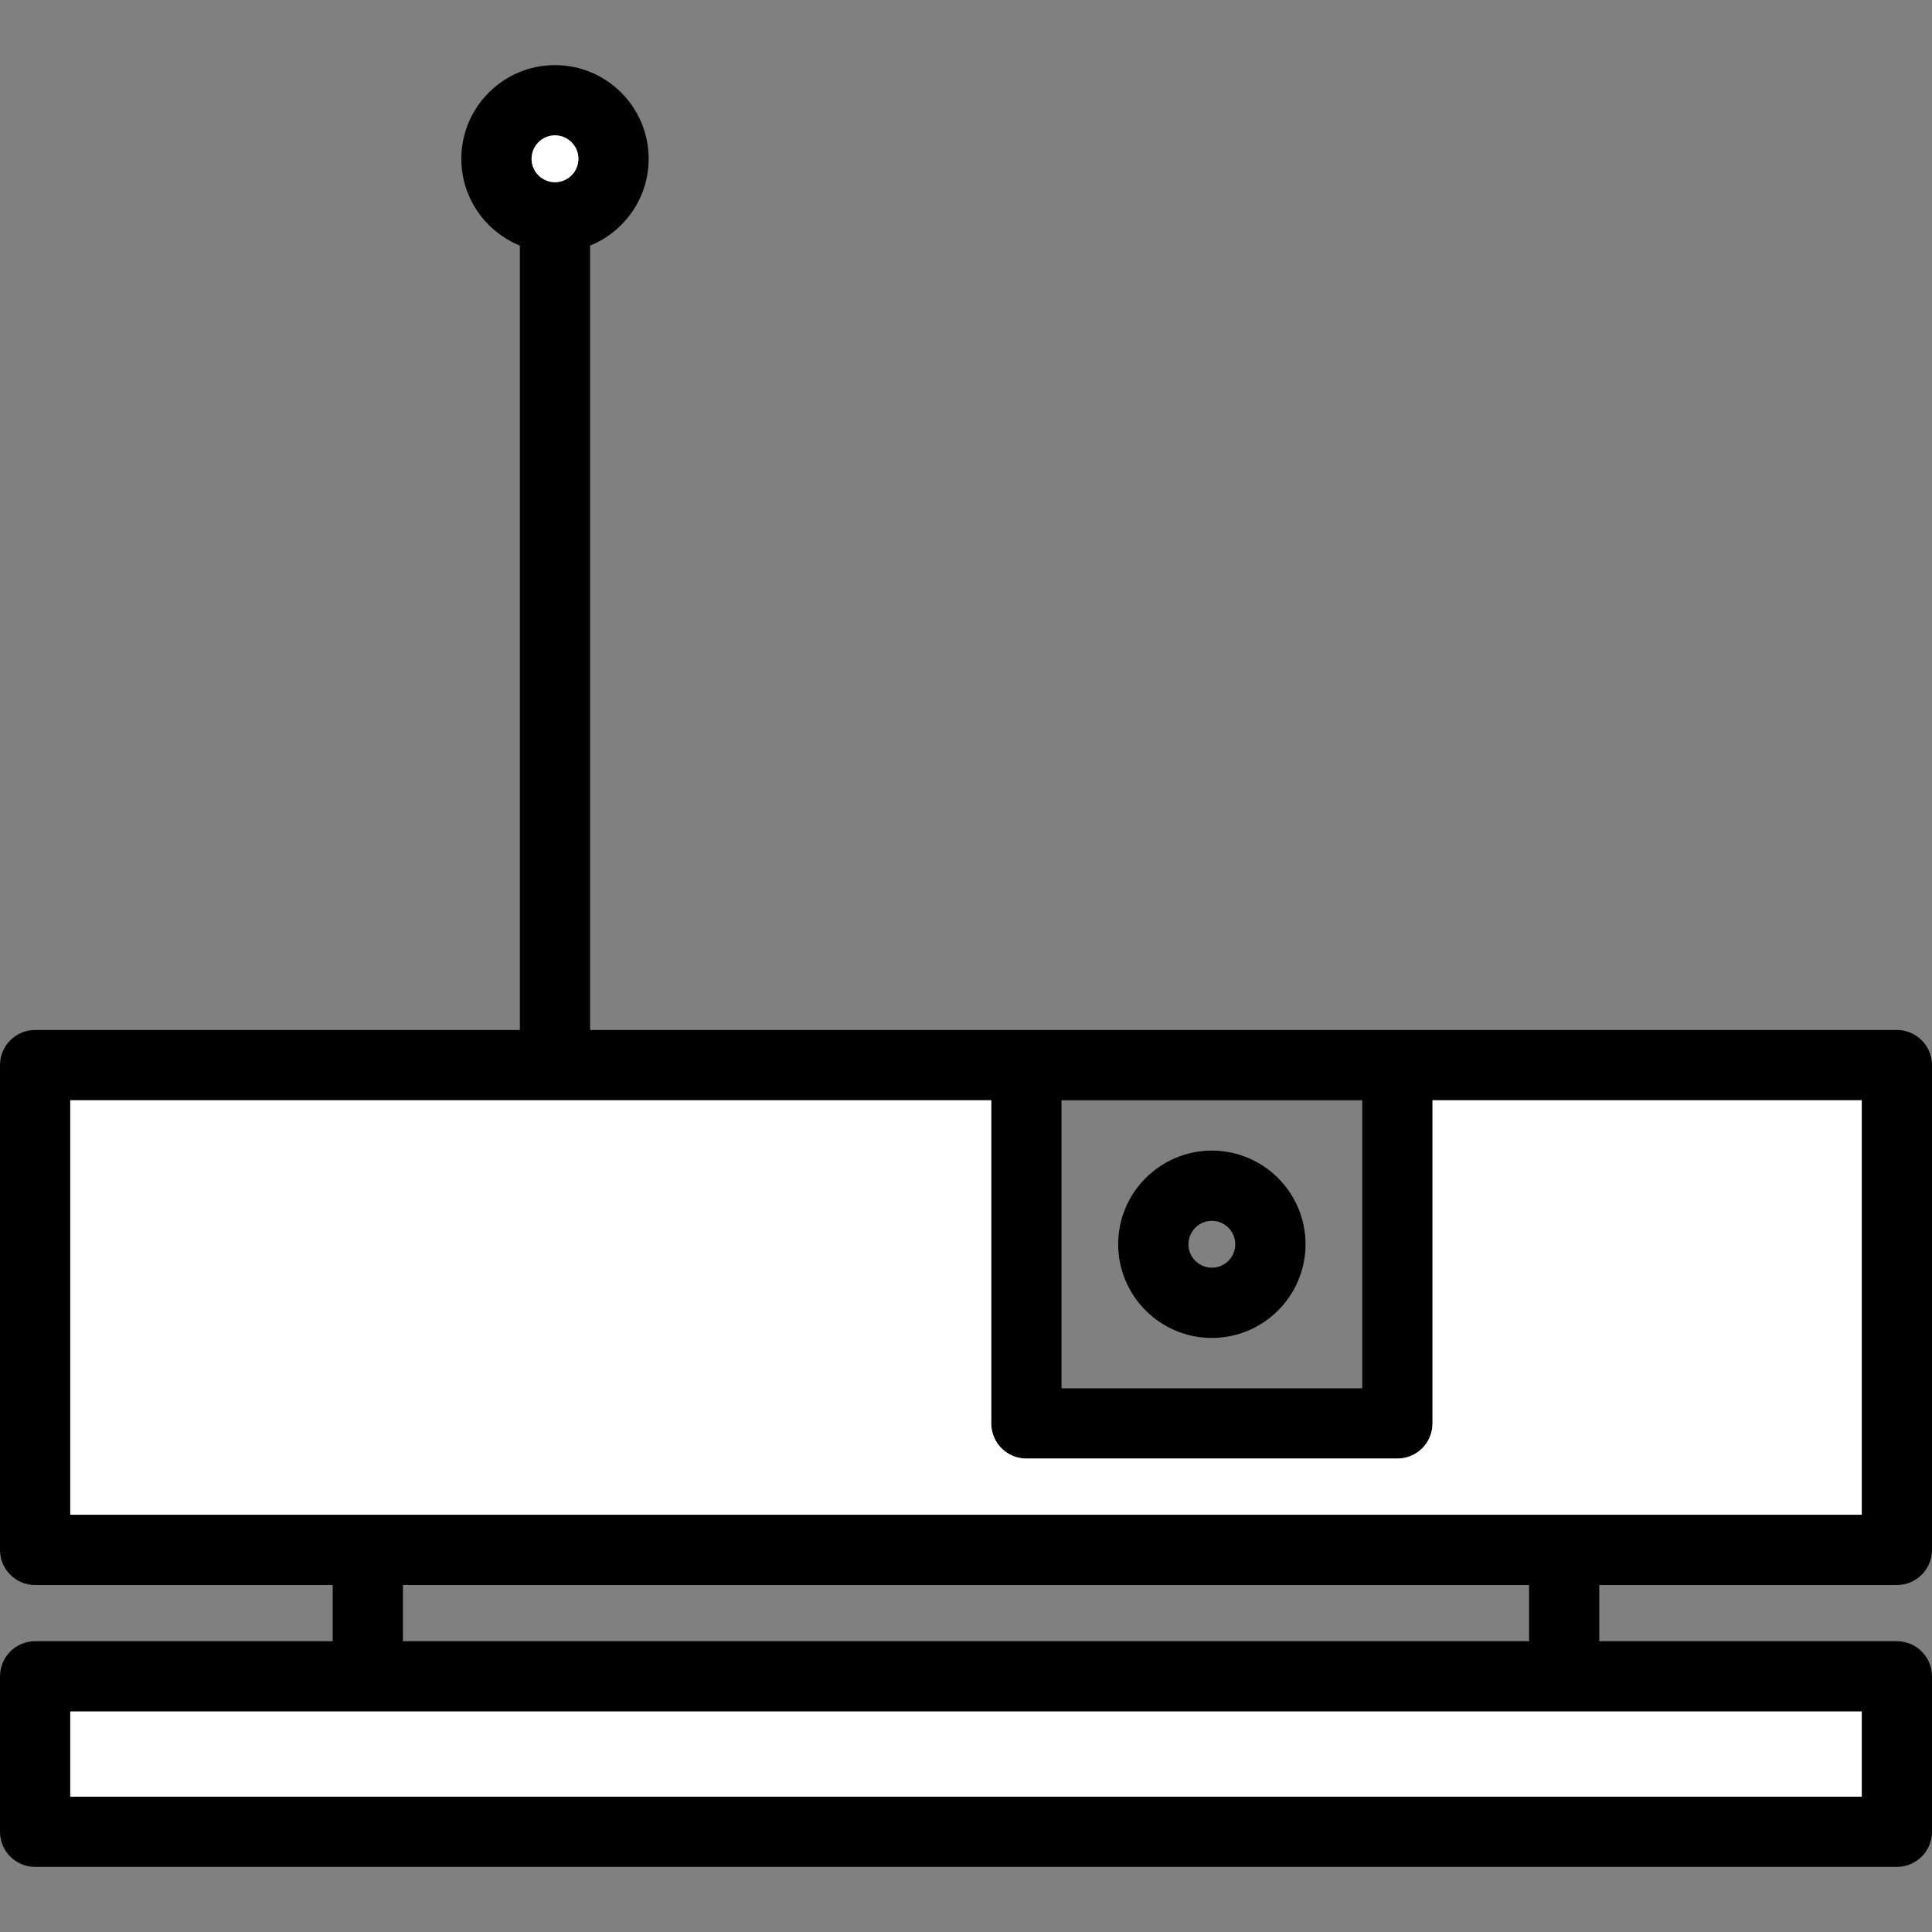
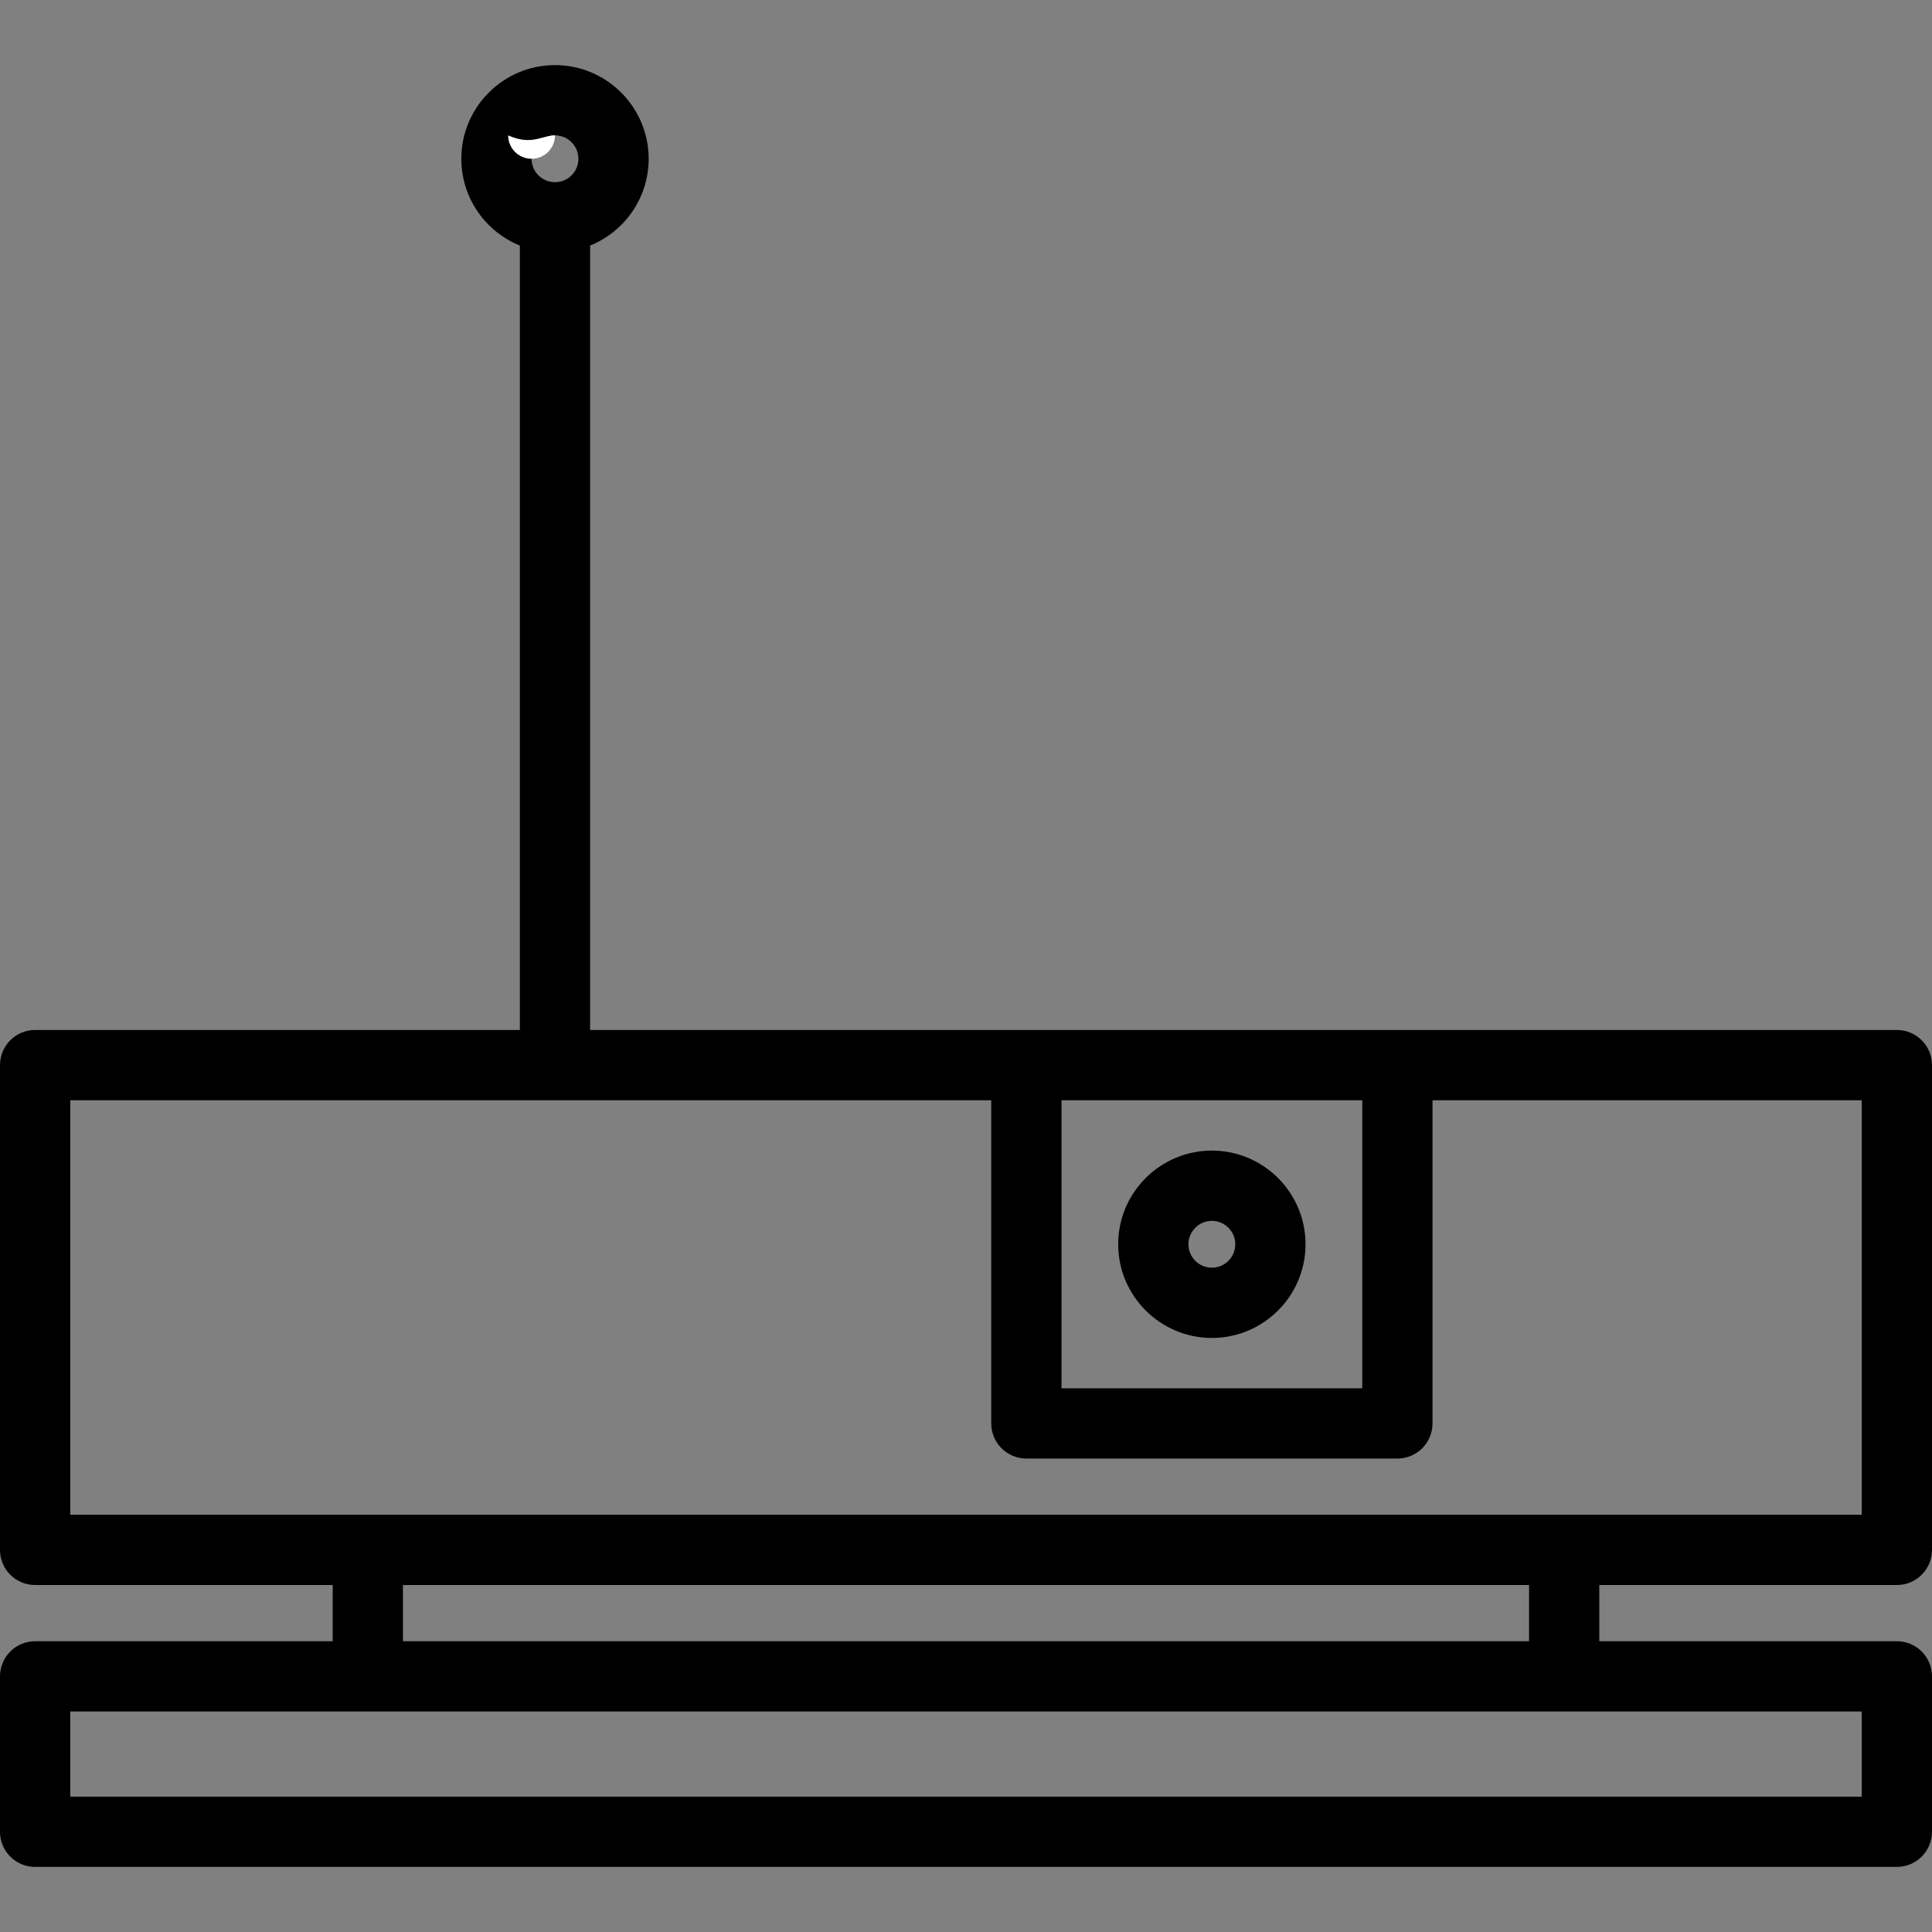
<svg xmlns="http://www.w3.org/2000/svg" version="1.1" id="Capa_1" viewBox="0 0 412.48 412.48" xml:space="preserve" width="800px" height="800px" fill="#000000">
  <rect x="0" y="0" width="412.48" height="412.48" fill="#808080" stroke="none" />
  <g id="SVGRepo_bgCarrier" stroke-width="0" />
  <g id="SVGRepo_tracerCarrier" stroke-linecap="round" stroke-linejoin="round" />
  <g id="SVGRepo_iconCarrier">
    <g>
      <path d="M412.48,357.9v33.18c0,4.14-3.36,7.5-7.5,7.5H7.5c-4.15,0-7.5-3.36-7.5-7.5V357.9c0-4.14,3.35-7.5,7.5-7.5h63.53v-12H7.5 c-4.15,0-7.5-3.36-7.5-7.5V227.4c0-4.14,3.35-7.5,7.5-7.5h103.49V52.43c-7.32-2.97-12.5-10.15-12.5-18.53c0-11.02,8.97-20,20-20 s20,8.98,20,20c0,8.38-5.18,15.56-12.5,18.53V219.9h278.99c4.14,0,7.5,3.36,7.5,7.5v103.5c0,4.14-3.36,7.5-7.5,7.5h-63.53v12h63.53 C409.12,350.4,412.48,353.76,412.48,357.9z M397.48,383.58V365.4H15v18.18H397.48z M397.48,323.4v-88.5h-91.64v69 c0,4.14-3.36,7.5-7.5,7.5h-79.21c-4.14,0-7.5-3.36-7.5-7.5v-69H15v88.5H397.48z M326.45,350.4v-12H86.03v12H326.45z M290.84,296.4 v-61.5h-64.21v61.5H290.84z M123.49,33.9c0-2.75-2.24-5-5-5c-2.76,0-5,2.25-5,5c0,2.76,2.24,5,5,5 C121.25,38.9,123.49,36.66,123.49,33.9z" />
-       <rect x="15" y="365.4" style="fill:#ffffff;" width="382.48" height="18.18" />
-       <path style="fill:#ffffff;" d="M397.48,234.9v88.5H15v-88.5h196.63v69c0,4.14,3.36,7.5,7.5,7.5h79.21c4.14,0,7.5-3.36,7.5-7.5v-69 H397.48z" />
      <path d="M258.73,245.65c11.03,0,20,8.97,20,20s-8.97,20-20,20c-11.02,0-20-8.97-20-20S247.71,245.65,258.73,245.65z M263.73,265.65 c0-2.75-2.24-5-5-5c-2.75,0-5,2.25-5,5c0,2.76,2.25,5,5,5C261.49,270.65,263.73,268.41,263.73,265.65z" />
-       <path style="fill:#ffffff;" d="M118.49,28.9c2.76,0,5,2.25,5,5c0,2.76-2.24,5-5,5c-2.76,0-5-2.24-5-5 C113.49,31.15,115.73,28.9,118.49,28.9z" />
+       <path style="fill:#ffffff;" d="M118.49,28.9c0,2.76-2.24,5-5,5c-2.76,0-5-2.24-5-5 C113.49,31.15,115.73,28.9,118.49,28.9z" />
    </g>
  </g>
</svg>